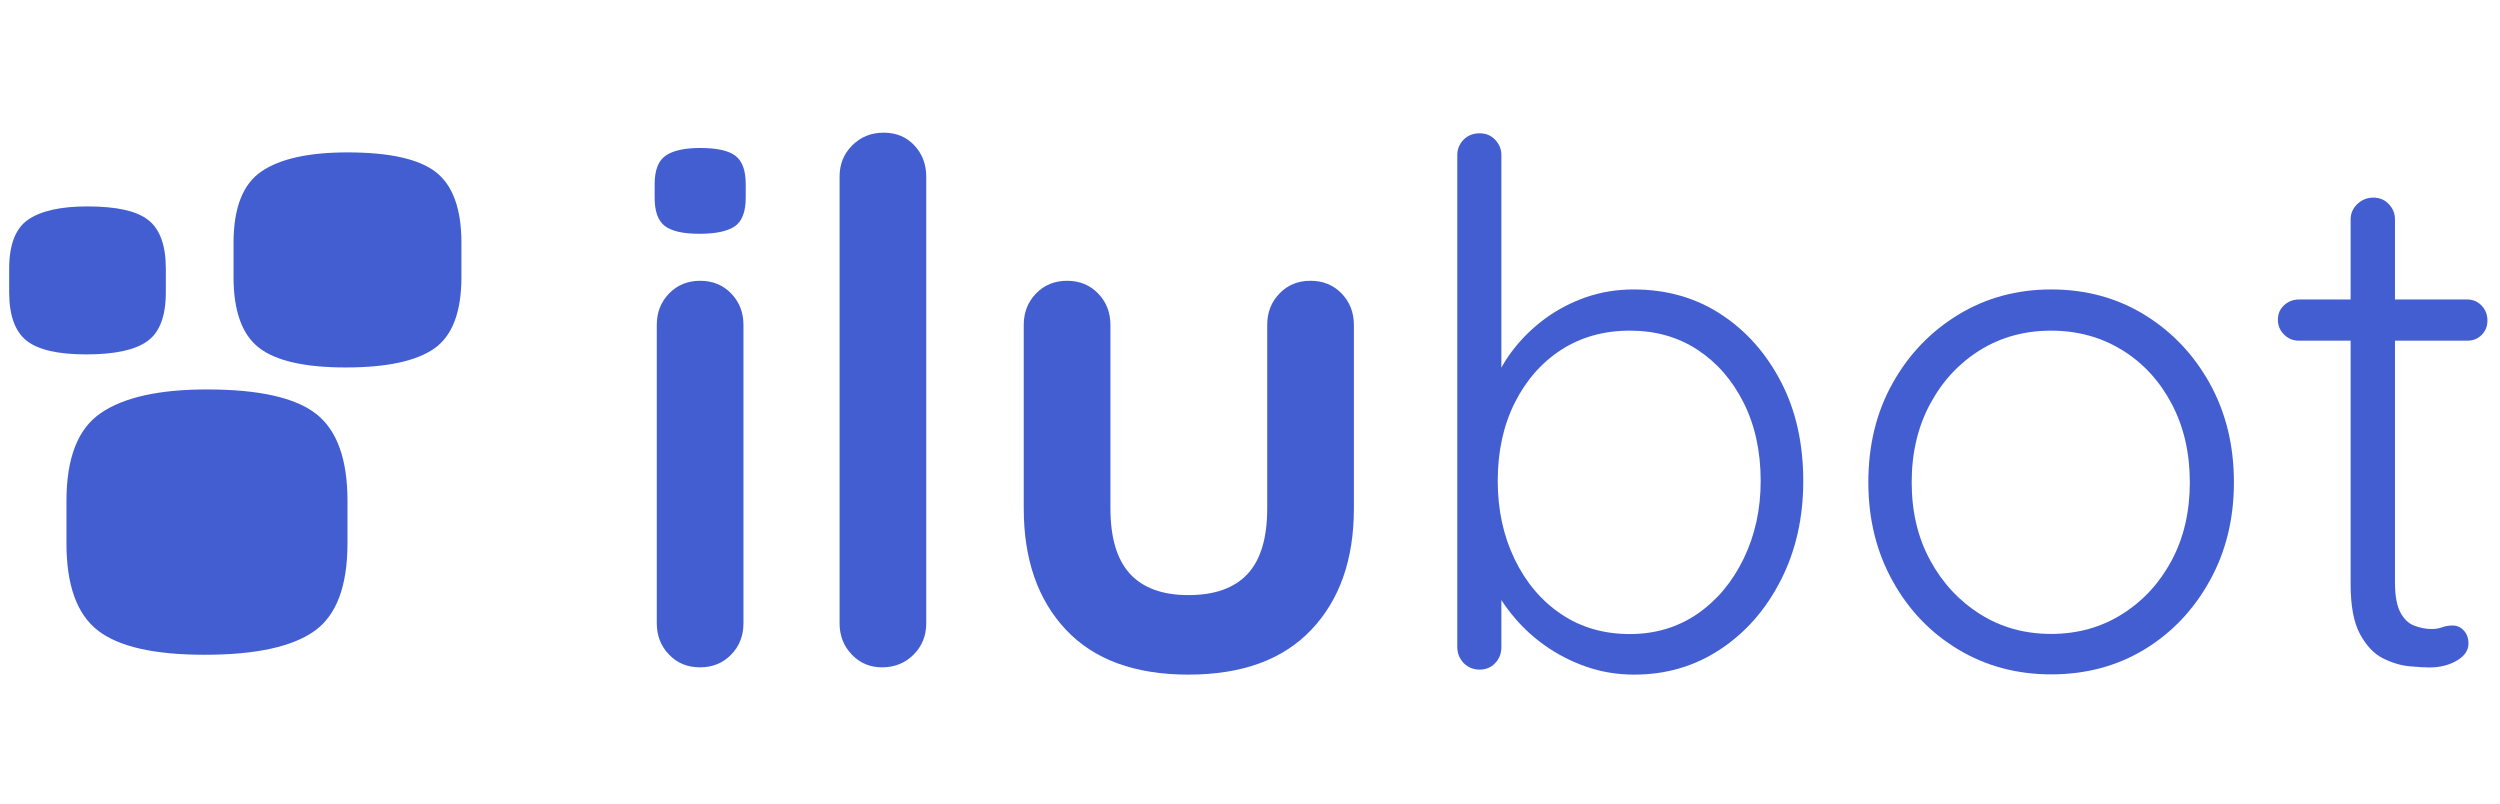
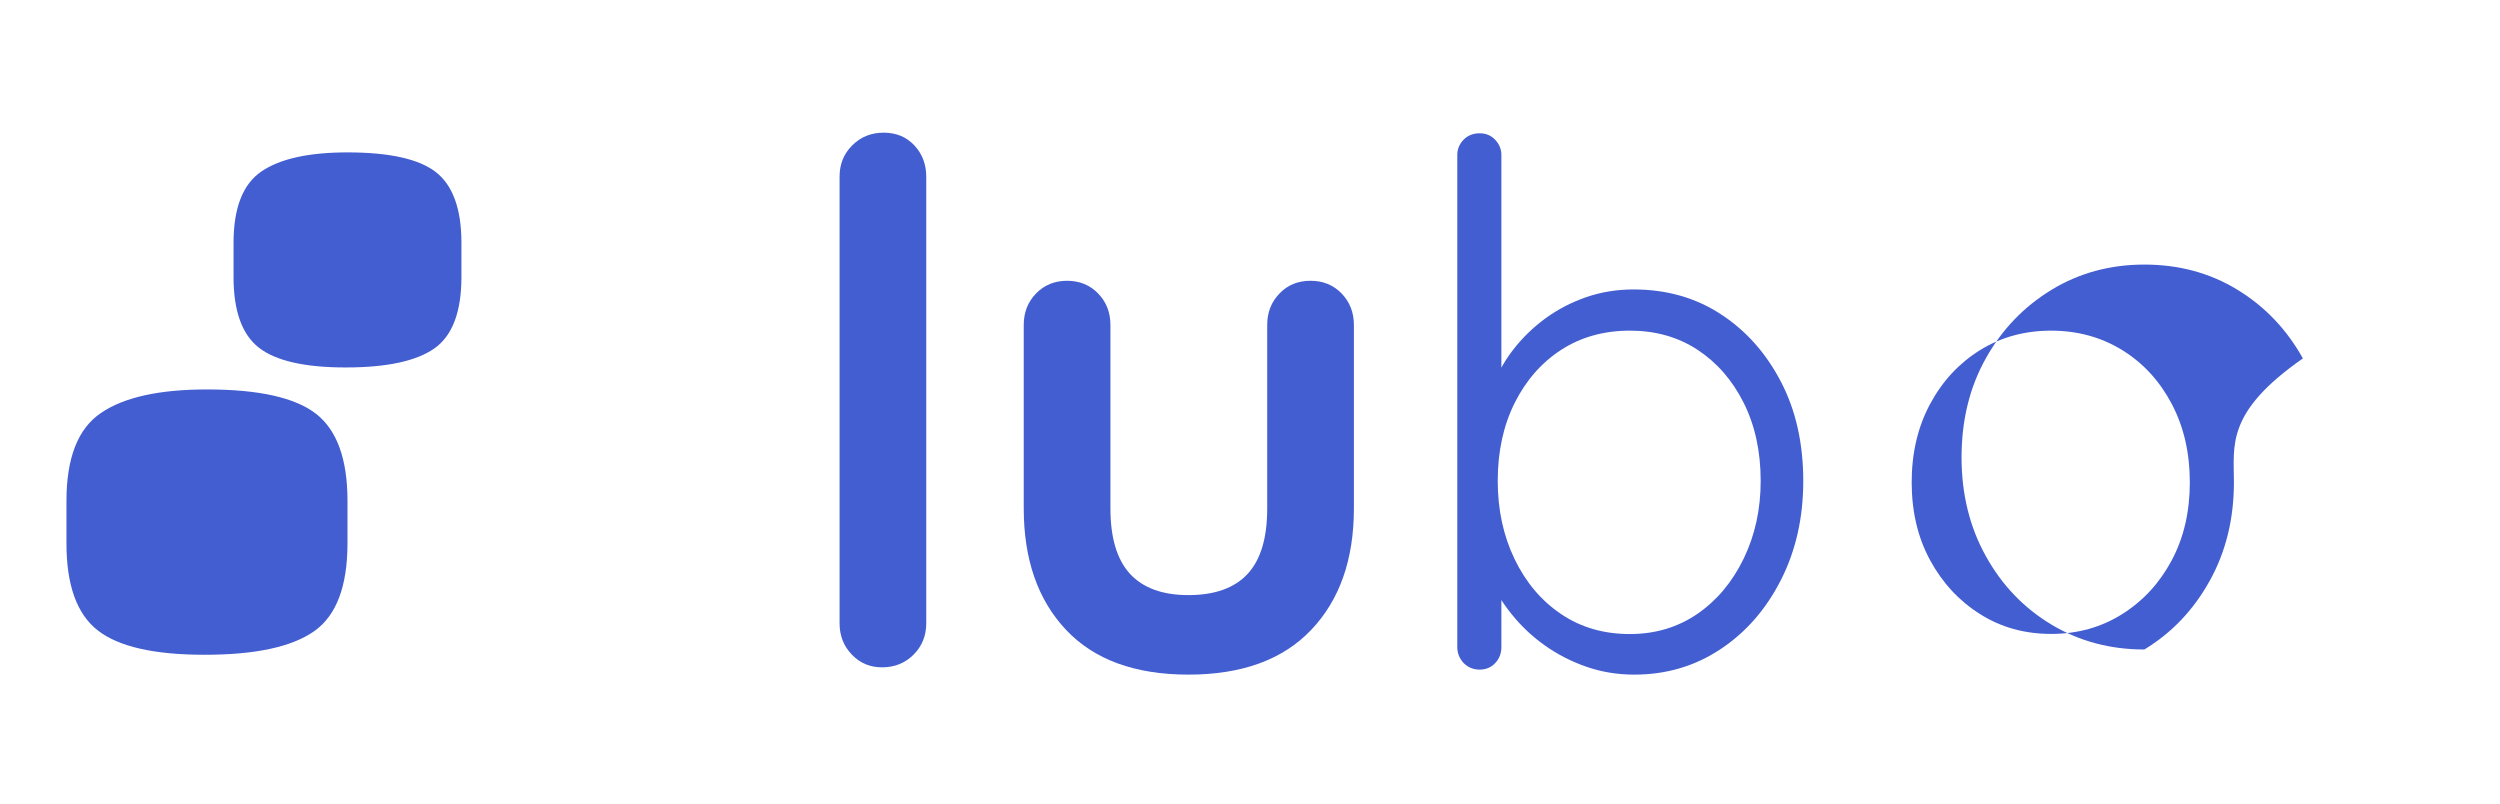
<svg xmlns="http://www.w3.org/2000/svg" version="1.1" id="Capa_1" x="0px" y="0px" viewBox="0 0 199 64" style="enable-background:new 0 0 199 64;" xml:space="preserve">
  <style type="text/css">
	.st0{fill:#435ED1;}
	.st1{fill:#2D3E5E;}
	.st2{fill:#FFFFFF;}
	.st3{fill:none;}
	.st4{fill:#1D1D1B;}
	.st5{fill:none;stroke:#1D1D1B;stroke-width:0.5;}
	.st6{fill:none;stroke:#1D1D1B;stroke-width:0.5;stroke-dasharray:2.008,2.008;}
	.st7{fill:none;stroke:#1D1D1B;stroke-width:0.5;stroke-dasharray:2.001,2.001;}
	.st8{fill:none;stroke:#1D1D1B;stroke-width:0.5;stroke-dasharray:2.028,2.028;}
	.st9{fill:none;stroke:#1D1D1B;stroke-width:0.5;stroke-dasharray:1.988,1.988;}
	.st10{fill:#485CC7;}
	.st11{fill:#6D256A;}
	.st12{fill:#F8E800;}
	.st13{clip-path:url(#SVGID_2_);}
	.st14{clip-path:url(#SVGID_6_);}
	.st15{fill:#5BBB7B;}
	.st16{fill:#3B4559;}
	.st17{fill:#AEAEB8;}
	.st18{fill:#53545E;}
	.st19{fill:#647692;}
	.st20{fill:#3E3D54;}
	.st21{fill:#F6BAC8;}
	.st22{fill:#F091A7;}
	.st23{fill:#96646A;}
	.st24{fill:#E86464;}
	.st25{fill:#7A93DC;}
	.st26{fill:none;stroke:#435ED1;stroke-miterlimit:10;}
	.st27{fill:none;stroke:#000000;stroke-miterlimit:10;}
	.st28{fill:none;stroke:#E6007C;stroke-dasharray:3.966,3.966;}
	.st29{fill:#B7A121;}
	.st30{opacity:0.54;}
	.st31{fill:none;stroke:#E6007C;stroke-dasharray:3.974,3.974;}
</style>
  <g>
    <g>
-       <path class="st0" d="M6.87,28.21c-2.25,0-3.83-0.36-4.75-1.09c-0.92-0.73-1.39-2.01-1.39-3.86v-1.88c0-1.91,0.51-3.22,1.53-3.91    c1.02-0.69,2.59-1.04,4.7-1.04c2.31,0,3.93,0.36,4.85,1.09c0.92,0.73,1.39,2.01,1.39,3.86v1.88c0,1.92-0.5,3.22-1.49,3.91    C10.73,27.87,9.11,28.21,6.87,28.21z" />
      <path class="st0" d="M27.51,29.25c-3.26,0-5.57-0.53-6.91-1.58c-1.34-1.05-2.01-2.93-2.01-5.61v-2.73c0-2.78,0.74-4.68,2.23-5.69    c1.49-1.01,3.77-1.51,6.84-1.51c3.36,0,5.71,0.53,7.05,1.58c1.34,1.06,2.02,2.93,2.02,5.61v2.73c0,2.78-0.72,4.68-2.16,5.69    C33.12,28.75,30.77,29.25,27.51,29.25z" />
      <path class="st0" d="M16.29,52.12c-4.03,0-6.87-0.65-8.52-1.95c-1.66-1.3-2.48-3.61-2.48-6.92v-3.37c0-3.43,0.91-5.77,2.75-7.01    C9.87,31.62,12.68,31,16.47,31c4.14,0,7.04,0.65,8.7,1.95c1.66,1.3,2.49,3.61,2.49,6.92v3.37c0,3.44-0.89,5.77-2.66,7.01    C23.21,51.5,20.31,52.12,16.29,52.12z" />
    </g>
    <g>
-       <path class="st0" d="M55.67,18.61c-1.3,0-2.22-0.21-2.76-0.63c-0.54-0.42-0.8-1.17-0.8-2.24v-1.09c0-1.11,0.3-1.87,0.89-2.27    c0.59-0.4,1.5-0.6,2.73-0.6c1.34,0,2.28,0.21,2.82,0.63c0.54,0.42,0.81,1.17,0.81,2.24v1.09c0,1.11-0.29,1.87-0.86,2.27    C57.91,18.41,56.97,18.61,55.67,18.61z M59.18,49.61c0,1-0.33,1.83-0.98,2.5c-0.65,0.67-1.48,1.01-2.47,1.01    c-1,0-1.82-0.33-2.47-1.01c-0.65-0.67-0.98-1.5-0.98-2.5V25.86c0-1,0.33-1.83,0.98-2.5c0.65-0.67,1.48-1.01,2.47-1.01    c1,0,1.82,0.34,2.47,1.01c0.65,0.67,0.98,1.51,0.98,2.5V49.61z" />
      <path class="st0" d="M73.73,49.61c0,1-0.34,1.83-1.01,2.5c-0.67,0.67-1.51,1.01-2.5,1.01c-0.96,0-1.76-0.33-2.41-1.01    c-0.65-0.67-0.98-1.5-0.98-2.5V14.07c0-1,0.33-1.83,1.01-2.5c0.67-0.67,1.5-1.01,2.5-1.01c1,0,1.81,0.34,2.44,1.01    c0.63,0.67,0.95,1.51,0.95,2.5V49.61z" />
      <path class="st0" d="M104.32,22.35c1,0,1.82,0.34,2.47,1.01c0.65,0.67,0.98,1.51,0.98,2.5v14.61c0,4.06-1.13,7.28-3.39,9.66    c-2.26,2.38-5.52,3.57-9.78,3.57c-4.26,0-7.51-1.19-9.75-3.57c-2.24-2.38-3.36-5.6-3.36-9.66V25.86c0-1,0.33-1.83,0.98-2.5    c0.65-0.67,1.48-1.01,2.47-1.01c1,0,1.82,0.34,2.47,1.01c0.65,0.67,0.98,1.51,0.98,2.5v14.61c0,2.34,0.52,4.07,1.55,5.2    c1.04,1.13,2.59,1.7,4.66,1.7c2.11,0,3.68-0.57,4.72-1.7c1.04-1.13,1.55-2.87,1.55-5.2V25.86c0-1,0.33-1.83,0.98-2.5    C102.5,22.68,103.32,22.35,104.32,22.35z" />
      <path class="st0" d="M130.03,23.04c2.61,0,4.92,0.65,6.93,1.96c2.01,1.3,3.61,3.1,4.8,5.38c1.19,2.28,1.78,4.92,1.78,7.91    c0,2.91-0.59,5.54-1.78,7.88c-1.19,2.34-2.8,4.18-4.83,5.52c-2.03,1.34-4.31,2.01-6.84,2.01c-1.34,0-2.62-0.21-3.82-0.63    c-1.21-0.42-2.31-0.99-3.31-1.7c-1-0.71-1.88-1.54-2.65-2.5c-0.77-0.96-1.38-1.97-1.84-3.05l1.04-0.81v6.5    c0,0.5-0.16,0.92-0.49,1.27c-0.33,0.35-0.74,0.52-1.24,0.52c-0.5,0-0.92-0.17-1.27-0.52C116.17,52.42,116,52,116,51.5V12.34    c0-0.46,0.16-0.86,0.49-1.21c0.33-0.34,0.76-0.52,1.29-0.52c0.5,0,0.91,0.17,1.24,0.52c0.33,0.35,0.49,0.75,0.49,1.21v19.27    l-0.81-0.46c0.38-1.19,0.95-2.27,1.7-3.25c0.75-0.98,1.62-1.83,2.62-2.56c1-0.73,2.09-1.29,3.28-1.7    C127.48,23.24,128.72,23.04,130.03,23.04z M129.74,26.32c-2.07,0-3.89,0.51-5.46,1.52c-1.57,1.02-2.81,2.43-3.71,4.23    c-0.9,1.8-1.35,3.87-1.35,6.21c0,2.3,0.45,4.38,1.35,6.24c0.9,1.86,2.14,3.32,3.71,4.37c1.57,1.06,3.39,1.58,5.46,1.58    c2.03,0,3.82-0.54,5.38-1.61c1.55-1.07,2.78-2.54,3.68-4.4c0.9-1.86,1.35-3.92,1.35-6.18c0-2.34-0.45-4.41-1.35-6.21    c-0.9-1.8-2.13-3.21-3.68-4.23C133.56,26.82,131.77,26.32,129.74,26.32z" />
-       <path class="st0" d="M177.82,38.39c0,2.91-0.64,5.53-1.93,7.85c-1.29,2.32-3.02,4.14-5.2,5.46s-4.66,1.98-7.42,1.98    c-2.72,0-5.19-0.66-7.39-1.98c-2.2-1.32-3.95-3.14-5.23-5.46c-1.29-2.32-1.93-4.94-1.93-7.85c0-2.95,0.64-5.58,1.93-7.88    c1.28-2.3,3.03-4.12,5.23-5.46c2.2-1.34,4.67-2.01,7.39-2.01c2.76,0,5.23,0.67,7.42,2.01c2.19,1.34,3.92,3.16,5.2,5.46    C177.17,32.81,177.82,35.44,177.82,38.39z M174.31,38.39c0-2.34-0.48-4.42-1.44-6.24c-0.96-1.82-2.27-3.25-3.94-4.28    c-1.67-1.03-3.56-1.55-5.66-1.55c-2.11,0-4,0.52-5.66,1.55c-1.67,1.04-2.99,2.46-3.97,4.28c-0.98,1.82-1.47,3.9-1.47,6.24    c0,2.34,0.49,4.41,1.47,6.21c0.98,1.8,2.3,3.23,3.97,4.28c1.67,1.06,3.56,1.58,5.66,1.58c2.11,0,4-0.53,5.66-1.58    c1.67-1.05,2.98-2.48,3.94-4.28C173.83,42.8,174.31,40.73,174.31,38.39z" />
-       <path class="st0" d="M182.99,23.84h13.4c0.46,0,0.84,0.16,1.15,0.49c0.31,0.33,0.46,0.72,0.46,1.18c0,0.46-0.15,0.84-0.46,1.15    c-0.31,0.31-0.69,0.46-1.15,0.46h-13.4c-0.46,0-0.85-0.16-1.18-0.49c-0.33-0.33-0.49-0.72-0.49-1.18c0-0.46,0.16-0.84,0.49-1.15    C182.14,24,182.53,23.84,182.99,23.84z M188.91,15.73c0.5,0,0.91,0.17,1.24,0.52c0.33,0.35,0.49,0.75,0.49,1.21v28.87    c0,1.07,0.14,1.88,0.43,2.42c0.29,0.54,0.66,0.89,1.12,1.06c0.46,0.17,0.92,0.26,1.38,0.26c0.31,0,0.58-0.05,0.83-0.14    c0.25-0.09,0.53-0.14,0.83-0.14c0.35,0,0.64,0.13,0.89,0.4c0.25,0.27,0.37,0.61,0.37,1.04c0,0.54-0.31,0.99-0.92,1.35    c-0.61,0.36-1.34,0.55-2.19,0.55c-0.35,0-0.86-0.03-1.55-0.09c-0.69-0.06-1.4-0.27-2.13-0.63c-0.73-0.36-1.34-1.01-1.84-1.93    c-0.5-0.92-0.75-2.24-0.75-3.97V17.46c0-0.46,0.17-0.86,0.52-1.21C187.99,15.91,188.42,15.73,188.91,15.73z" />
+       <path class="st0" d="M177.82,38.39c0,2.91-0.64,5.53-1.93,7.85c-1.29,2.32-3.02,4.14-5.2,5.46c-2.72,0-5.19-0.66-7.39-1.98c-2.2-1.32-3.95-3.14-5.23-5.46c-1.29-2.32-1.93-4.94-1.93-7.85c0-2.95,0.64-5.58,1.93-7.88    c1.28-2.3,3.03-4.12,5.23-5.46c2.2-1.34,4.67-2.01,7.39-2.01c2.76,0,5.23,0.67,7.42,2.01c2.19,1.34,3.92,3.16,5.2,5.46    C177.17,32.81,177.82,35.44,177.82,38.39z M174.31,38.39c0-2.34-0.48-4.42-1.44-6.24c-0.96-1.82-2.27-3.25-3.94-4.28    c-1.67-1.03-3.56-1.55-5.66-1.55c-2.11,0-4,0.52-5.66,1.55c-1.67,1.04-2.99,2.46-3.97,4.28c-0.98,1.82-1.47,3.9-1.47,6.24    c0,2.34,0.49,4.41,1.47,6.21c0.98,1.8,2.3,3.23,3.97,4.28c1.67,1.06,3.56,1.58,5.66,1.58c2.11,0,4-0.53,5.66-1.58    c1.67-1.05,2.98-2.48,3.94-4.28C173.83,42.8,174.31,40.73,174.31,38.39z" />
    </g>
  </g>
</svg>